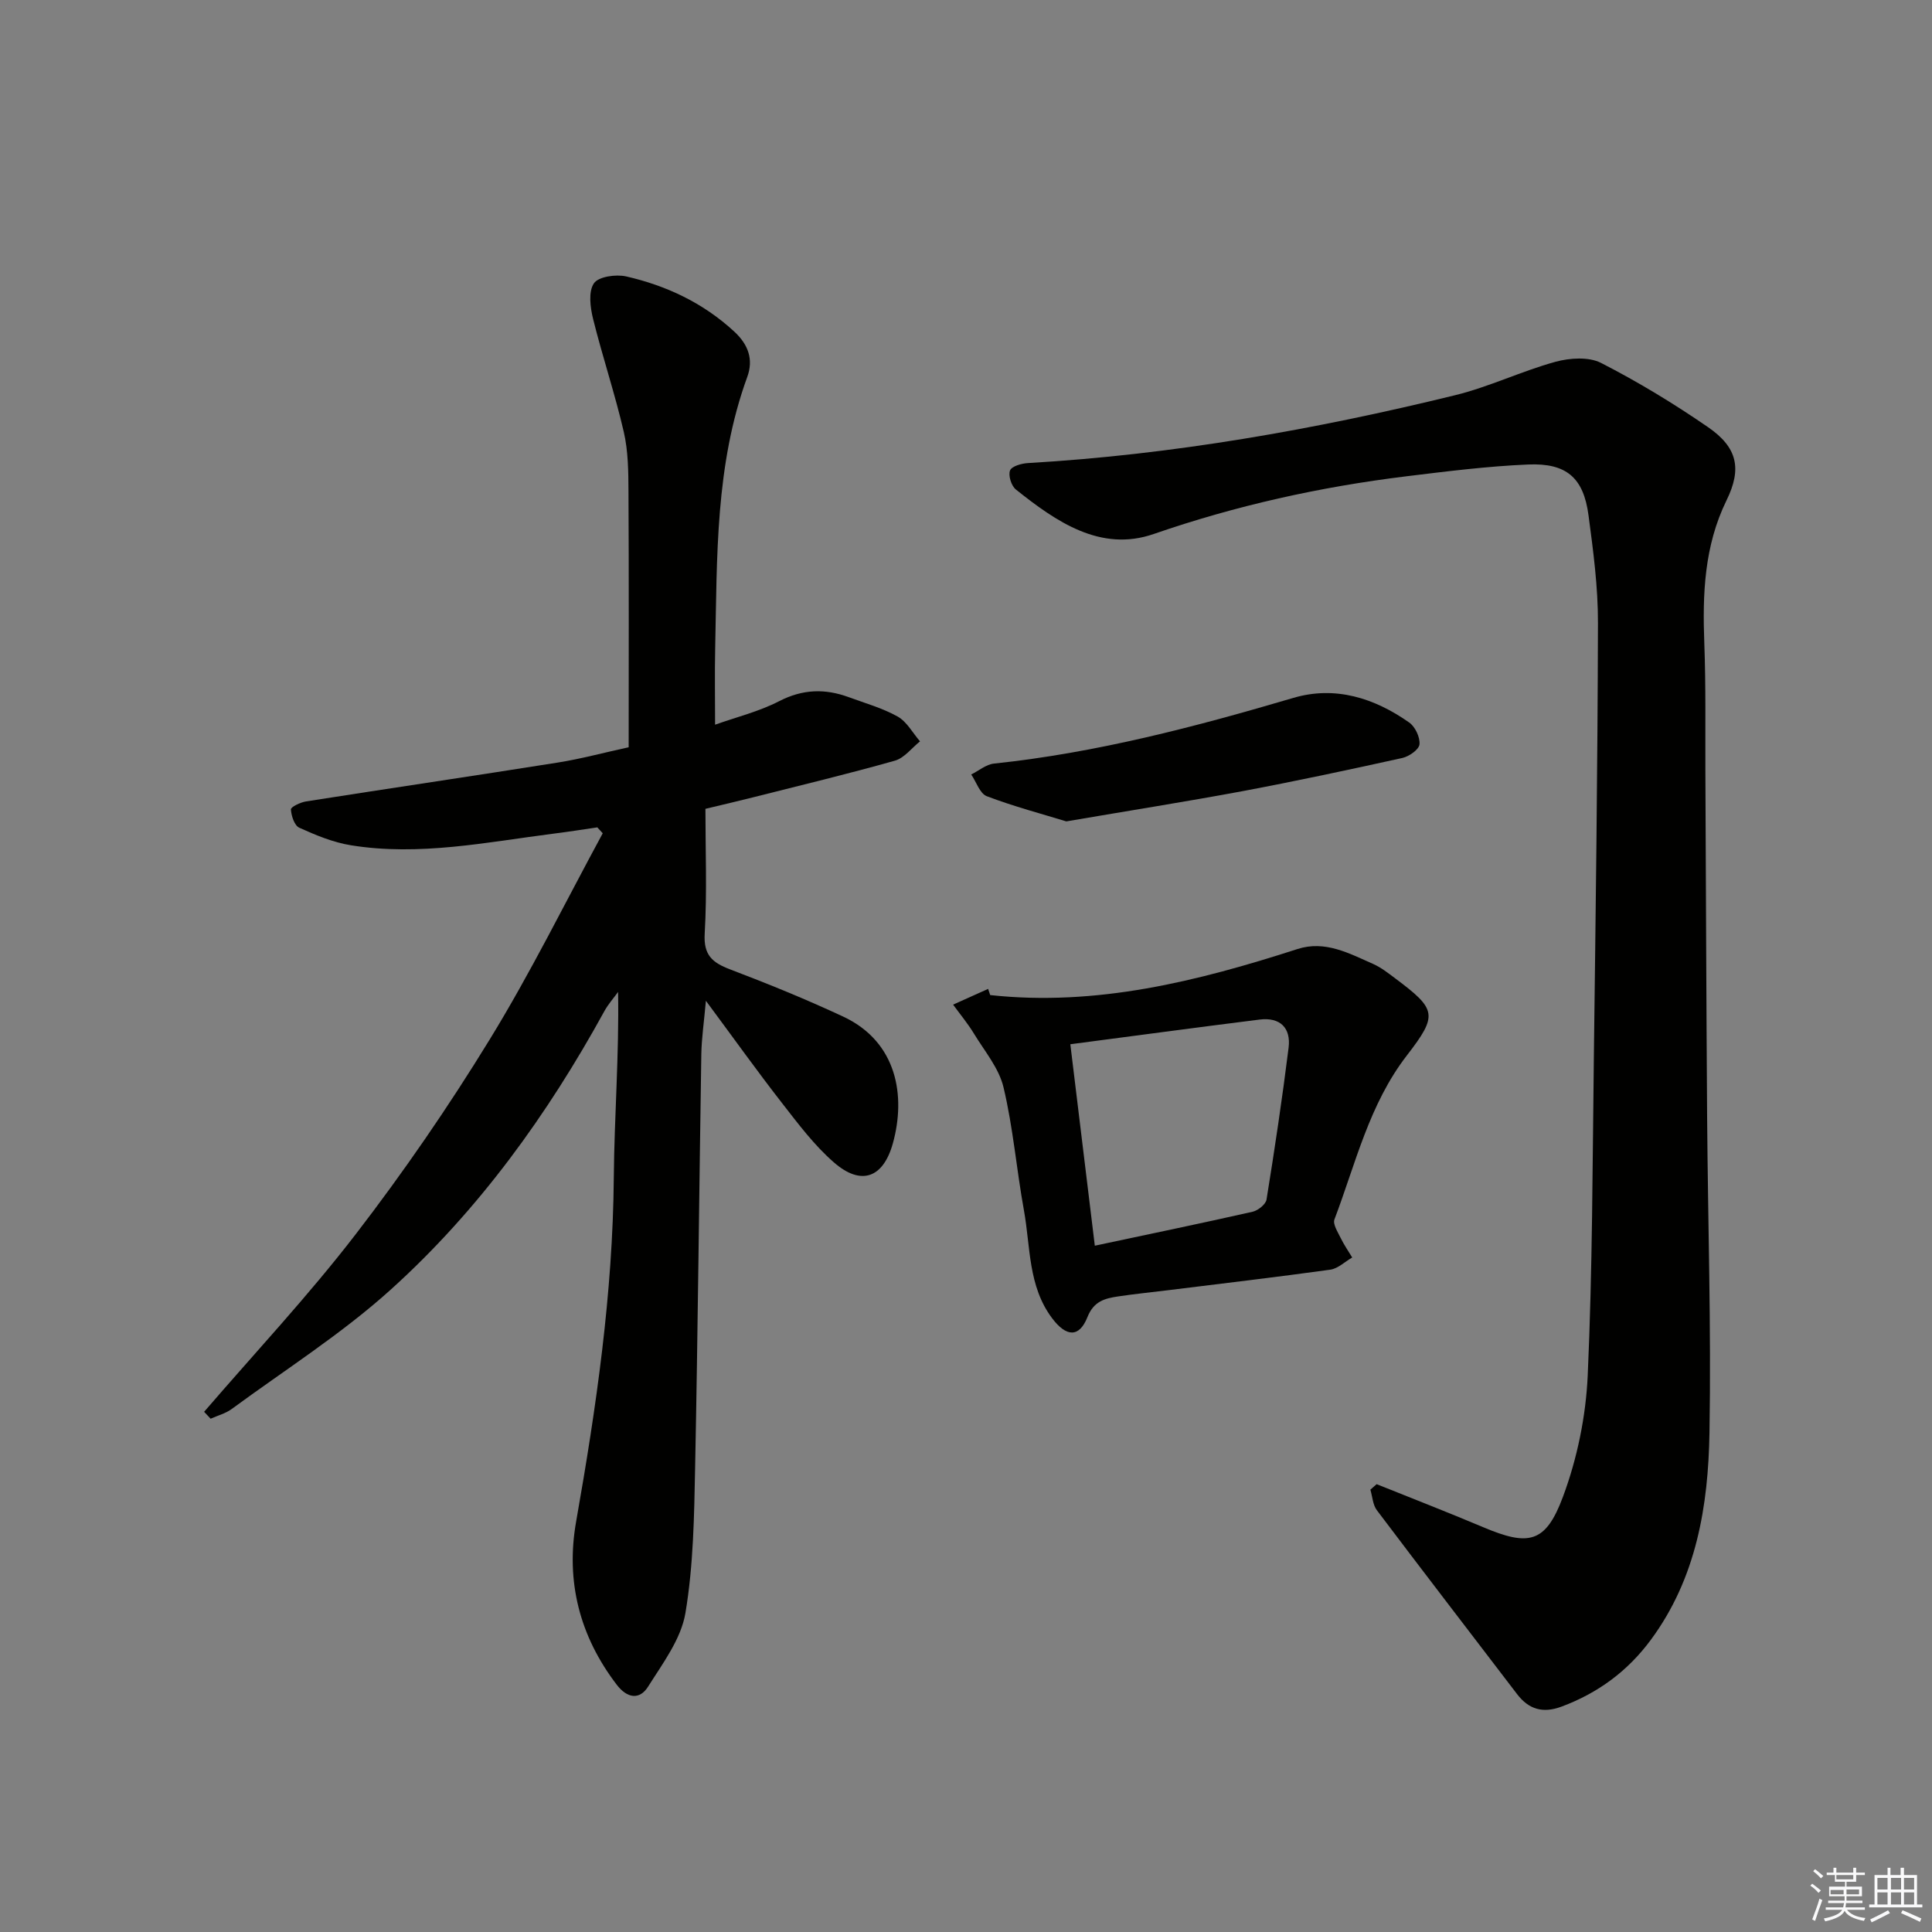
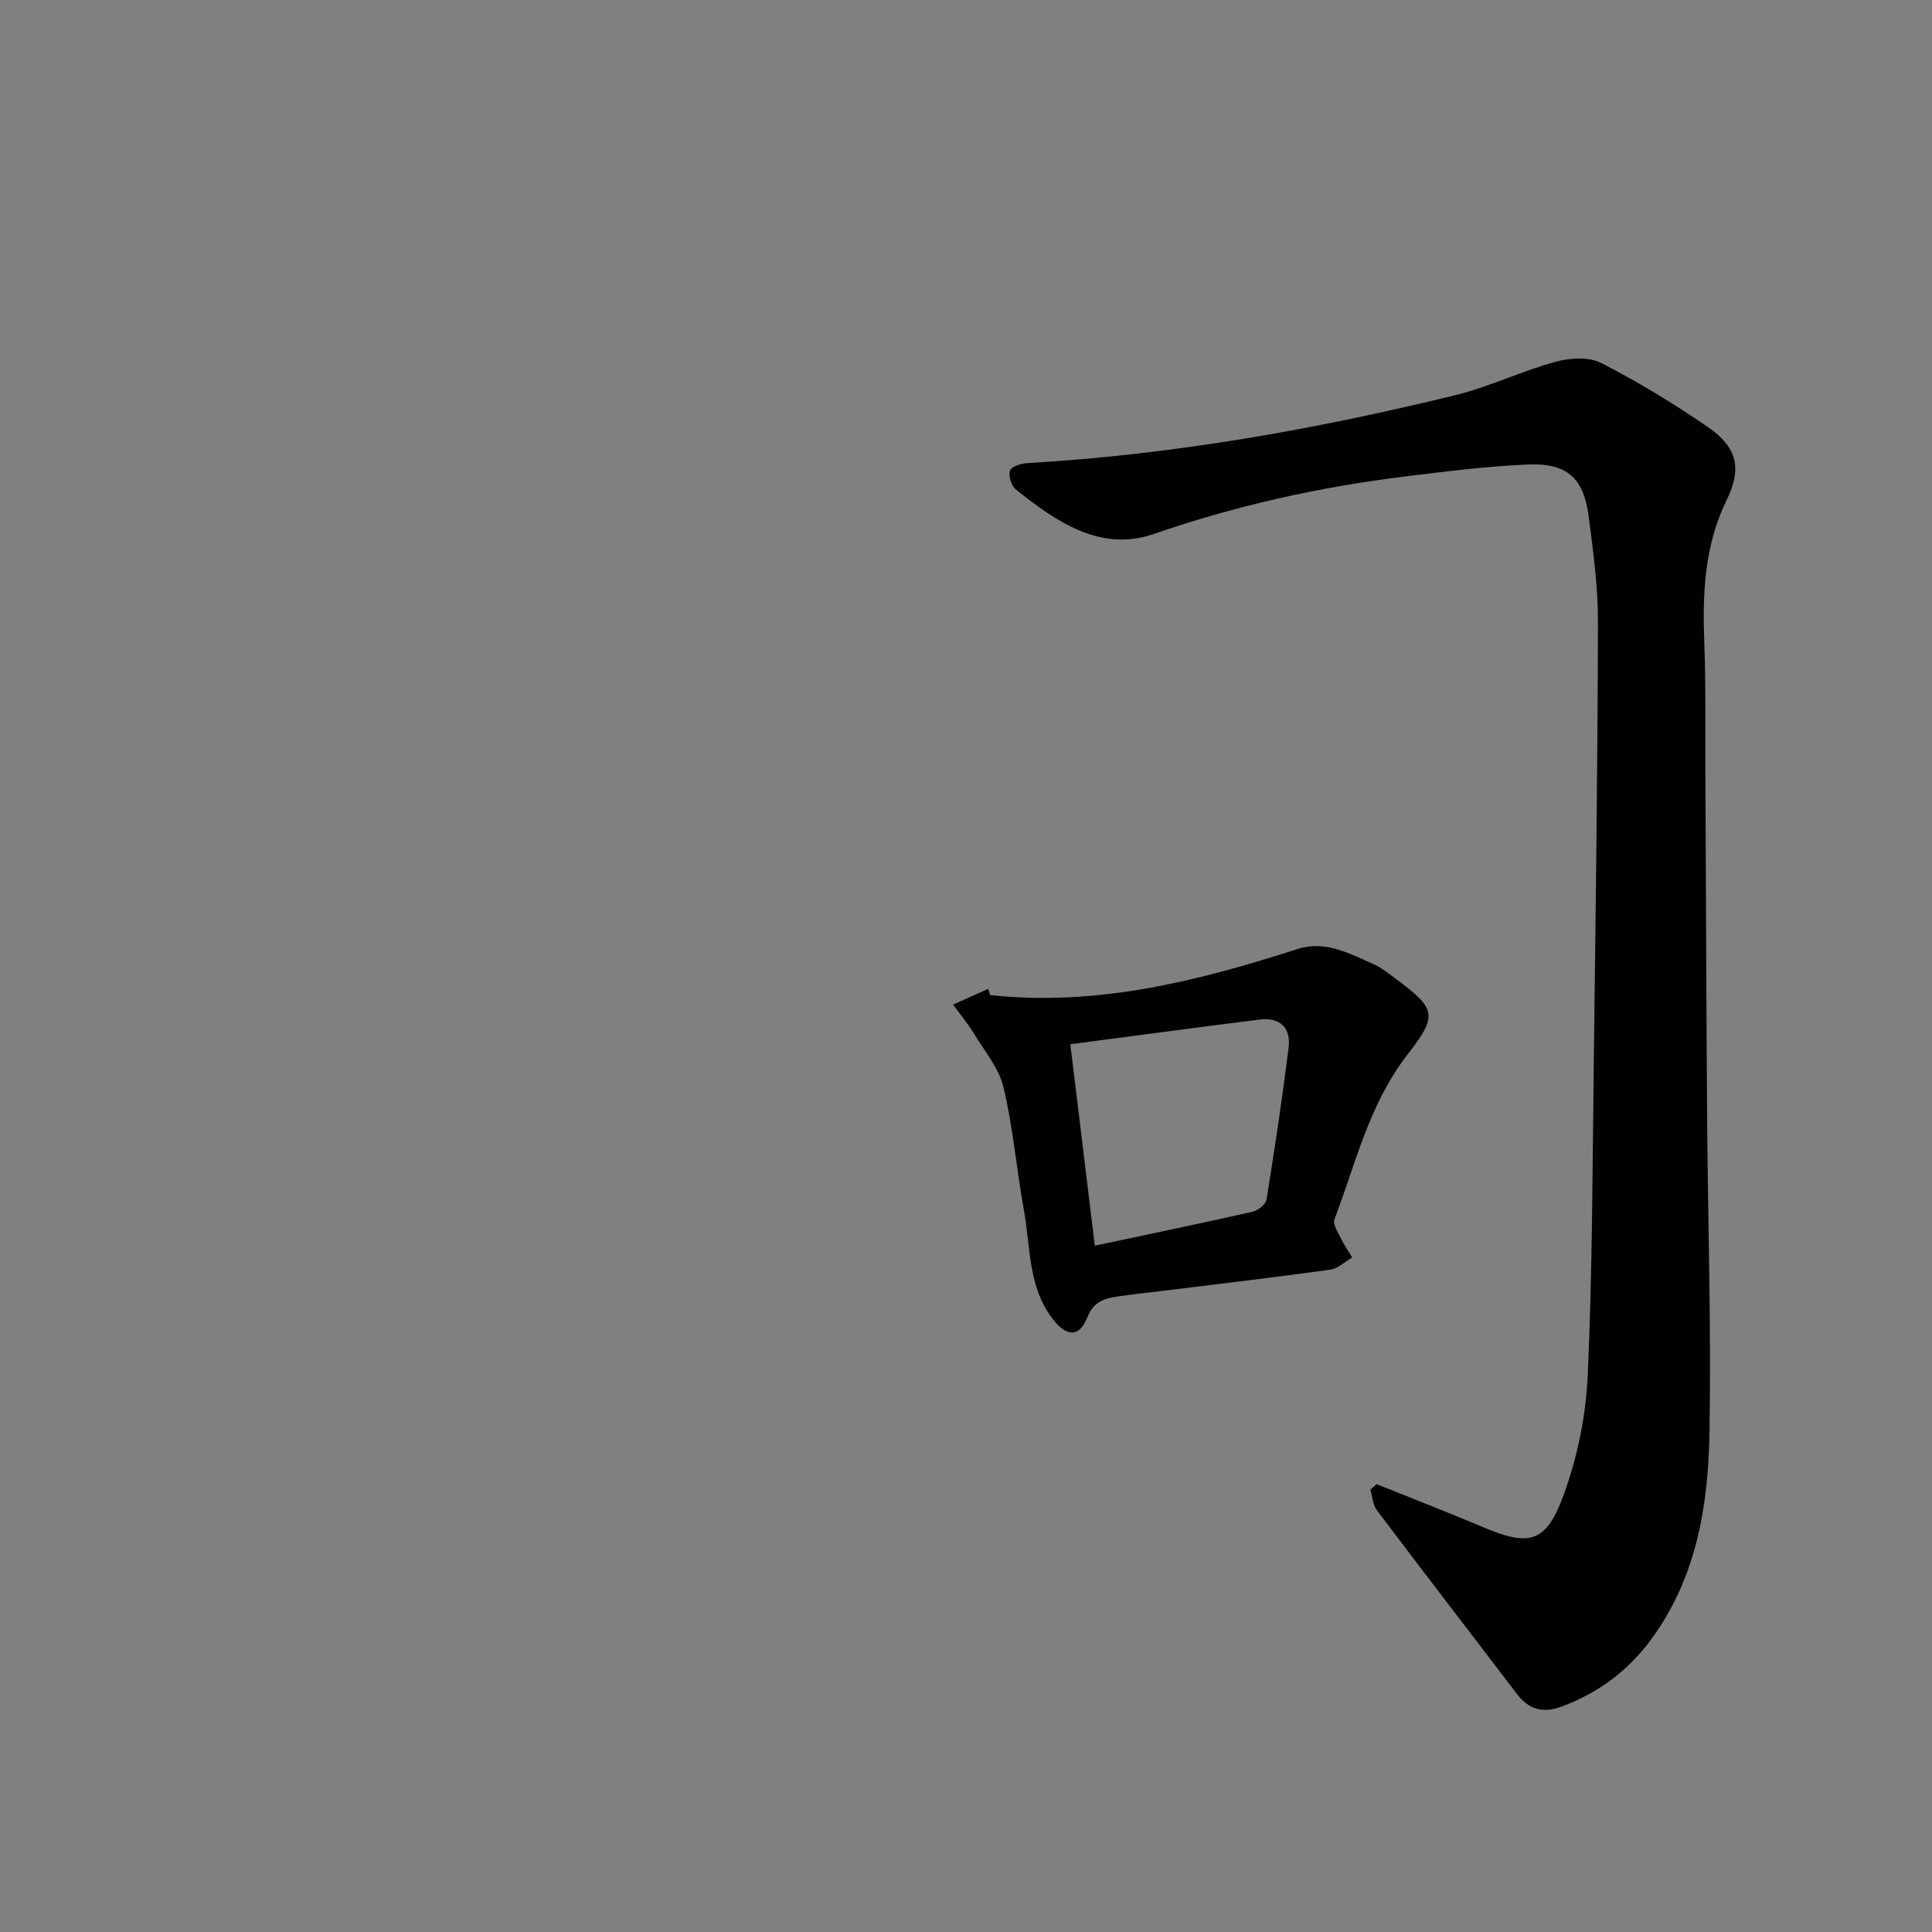
<svg xmlns="http://www.w3.org/2000/svg" enable-background="new 0 0 400 400" viewBox="0 0 400 400">
  <rect x="0" y="0" width="400" height="400" fill="#808080" stroke="none" />
  <g fill="#010100">
-     <path d="m42.26 292.3c10.52-12.22 21.57-24.01 31.39-36.77 9.93-12.9 19.2-26.39 27.71-40.27 8.49-13.83 15.68-28.46 23.43-42.74-.37-.41-.74-.81-1.12-1.22-2.98.43-5.95.91-8.93 1.28-13.98 1.78-27.93 4.72-42.11 2.42-3.67-.59-7.26-2.09-10.67-3.63-1-.45-1.65-2.46-1.73-3.79-.03-.51 1.96-1.47 3.12-1.65 17.37-2.73 34.77-5.29 52.13-8.05 4.73-.75 9.38-2.01 14.68-3.17 0-17.69.06-35.28-.04-52.87-.02-4.15-.05-8.41-.97-12.41-1.82-7.87-4.41-15.56-6.36-23.41-.59-2.38-1-5.63.17-7.36.95-1.4 4.57-1.91 6.68-1.43 8.35 1.91 15.96 5.49 22.38 11.42 2.93 2.71 4.01 5.79 2.69 9.4-6.65 18.22-6.23 37.24-6.64 56.18-.11 5.1-.02 10.19-.02 15.81 4.37-1.56 9.09-2.71 13.29-4.88 4.86-2.5 9.48-2.62 14.38-.82 3.42 1.26 7 2.26 10.14 4.02 1.9 1.07 3.1 3.38 4.62 5.13-1.72 1.37-3.25 3.45-5.21 4-9.72 2.75-19.56 5.11-29.36 7.59-2.87.73-5.75 1.39-9.86 2.38 0 8.62.35 17.26-.15 25.85-.26 4.45 1.59 5.99 5.26 7.39 7.89 3 15.73 6.19 23.38 9.76 11.26 5.25 13.02 16.51 10.32 26.25-2 7.19-6.57 8.86-12.19 3.97-4.09-3.55-7.43-8.03-10.79-12.34-5.1-6.55-9.93-13.31-15.73-21.14-.4 4.47-.89 7.76-.95 11.05-.45 28.47-.71 56.95-1.28 85.42-.2 10.12-.34 20.36-2.01 30.29-.9 5.38-4.69 10.41-7.73 15.24-1.76 2.79-4.32 2.44-6.48-.38-7.71-10.07-10.6-21.43-8.42-33.79 4.16-23.59 7.6-47.21 7.8-71.25.11-12.62 1.11-25.23.89-38.41-.95 1.31-2.05 2.54-2.82 3.94-11.78 21.46-26 41.19-44.15 57.6-10.17 9.2-21.93 16.65-33.03 24.81-1.26.93-2.9 1.35-4.36 2.01-.44-.46-.9-.94-1.35-1.43z" />
    <path d="m285.02 307.28c7.34 2.95 14.72 5.81 22.01 8.89 9.45 4 12.97 3.38 16.56-6.27 2.96-7.94 4.75-16.67 5.13-25.14.99-21.94.99-43.92 1.27-65.89.38-29.96.78-59.93.85-89.89.02-7.44-.97-14.92-1.96-22.32-1.03-7.73-4.54-10.83-12.5-10.49-8.44.36-16.87 1.42-25.27 2.45-17.82 2.19-35.19 6.04-52.25 11.94-11 3.81-20.2-2.56-28.54-9.22-.94-.75-1.61-2.92-1.2-3.94.36-.89 2.41-1.46 3.75-1.53 29.93-1.74 59.32-6.93 88.37-14.04 7.07-1.73 13.75-4.98 20.78-6.92 2.96-.81 6.9-1.08 9.46.23 7.66 3.92 15.09 8.43 22.18 13.32 6.1 4.21 6.99 8.62 3.8 15.13-4.62 9.44-4.99 19.42-4.6 29.63.33 8.82.18 17.65.22 26.48.12 23.82.19 47.64.36 71.46.16 21.81.86 43.62.49 65.42-.25 15.21-2.7 30.15-12.15 42.94-4.79 6.48-10.94 11.01-18.49 13.82-3.85 1.43-6.77.59-9.21-2.61-9.68-12.68-19.41-25.32-29.02-38.06-.84-1.12-.91-2.82-1.34-4.25.42-.37.86-.75 1.3-1.14z" />
    <path d="m205.01 206.02c22 2.38 42.9-2.84 63.61-9.53 5.72-1.85 10.7.89 15.68 3.09 1.65.73 3.12 1.9 4.58 2.99 8.53 6.4 8.9 7.53 2.41 15.93-7.83 10.13-10.61 22.39-15.01 33.97-.37.97.68 2.58 1.27 3.8.69 1.42 1.59 2.73 2.41 4.08-1.51.87-2.94 2.29-4.53 2.52-11.16 1.55-22.36 2.86-33.55 4.25-3.46.43-6.93.77-10.38 1.29-2.74.41-5.05.97-6.36 4.29-1.71 4.29-4.39 4.11-7.3.24-5.01-6.65-4.47-14.75-5.84-22.32-1.54-8.48-2.24-17.13-4.23-25.49-.94-3.98-3.92-7.5-6.13-11.14-1.27-2.09-2.86-4-4.31-5.99 2.42-1.09 4.84-2.18 7.25-3.26.13.42.28.85.43 1.28zm21.66 51.89c11.37-2.42 22.03-4.63 32.66-7.03 1.13-.26 2.73-1.53 2.89-2.52 1.69-10.45 3.26-20.93 4.57-31.44.51-4.1-1.75-6.36-6-5.83-12.93 1.62-25.85 3.36-39.19 5.11 1.72 14.12 3.35 27.58 5.07 41.71z" />
-     <path d="m220.77 170.06c-4.95-1.52-10.82-3.07-16.46-5.21-1.44-.55-2.17-2.95-3.23-4.5 1.57-.78 3.08-2.09 4.72-2.26 21.17-2.23 41.63-7.6 61.98-13.6 8.65-2.55 16.77.02 23.98 5.1 1.24.87 2.27 3.06 2.13 4.52-.11 1.08-2.15 2.51-3.55 2.82-10.98 2.43-21.98 4.78-33.03 6.86-11.72 2.18-23.5 4.04-36.54 6.27z" />
  </g>
-   <path d="m374.8 390.4.4-.4c.7.5 1.3 1 1.8 1.4l-.5.5c-.5-.6-1.1-1.1-1.7-1.5zm1 7.3-.6-.3c.5-1.4 1.1-2.8 1.5-4.3.2.1.4.2.6.3-.5 1.3-1 2.8-1.5 4.3zm-.4-10.3.4-.4c.4.3 1 .8 1.7 1.4l-.5.5c-.4-.5-1-1-1.6-1.5zm2.5.3h1.7v-1h.6v1h3.5v-1h.6v1h1.8v.5h-1.8v1.4h-2v1h3.2v2h-3.2v.9h3.3v.5h-3.4c0 .3-.1.6-.1.9h4v.5h-3.7c.7.9 1.9 1.5 3.8 1.7-.1.2-.2.4-.3.6-2.1-.4-3.5-1.1-4-2.1-.4 1-1.8 1.7-4 2.2-.1-.2-.2-.4-.3-.6 2.1-.4 3.4-1 3.8-1.8h-3.4v-.5h3.6c.1-.3.1-.6.2-.9h-3.3v-.5h3.4c0-.3 0-.6 0-.9h-3.2v-2h3.3v-1h-2.1v-1.4h-1.7v-.5zm1.1 3.5v1h2.7c0-.3 0-.4 0-.4 0-.1 0-.2 0-.2 0-.1 0-.2 0-.3h-2.7zm1.2-3v.9h3.5v-.9zm4.7 3h-2.6v.6.4h2.6z" fill="#fafafb" />
-   <path d="m393.6 386.7h.6v1.5h2.7v6.1h1.1v.6h-11v-.6h1.1v-6.1h2.7v-1.5h.6v1.5h2.1v-1.5zm-2.7 8.8.4.6c-1.2.6-2.5 1.3-3.8 1.9-.1-.2-.2-.4-.3-.6 1.2-.6 2.5-1.2 3.7-1.9zm-2.2-6.7v2.4h2.1v-2.4zm0 3v2.5h2.1v-2.5zm2.8-3v2.4h2.1v-2.4zm0 3v2.5h2.1v-2.5zm6 6.1c-1.4-.7-2.7-1.3-3.9-1.8l.3-.6c1.5.6 2.7 1.2 3.9 1.7zm-1.2-9.1h-2.1v2.4h2.1zm-2.1 3v2.5h2.1v-2.5z" fill="#fafafb" />
</svg>